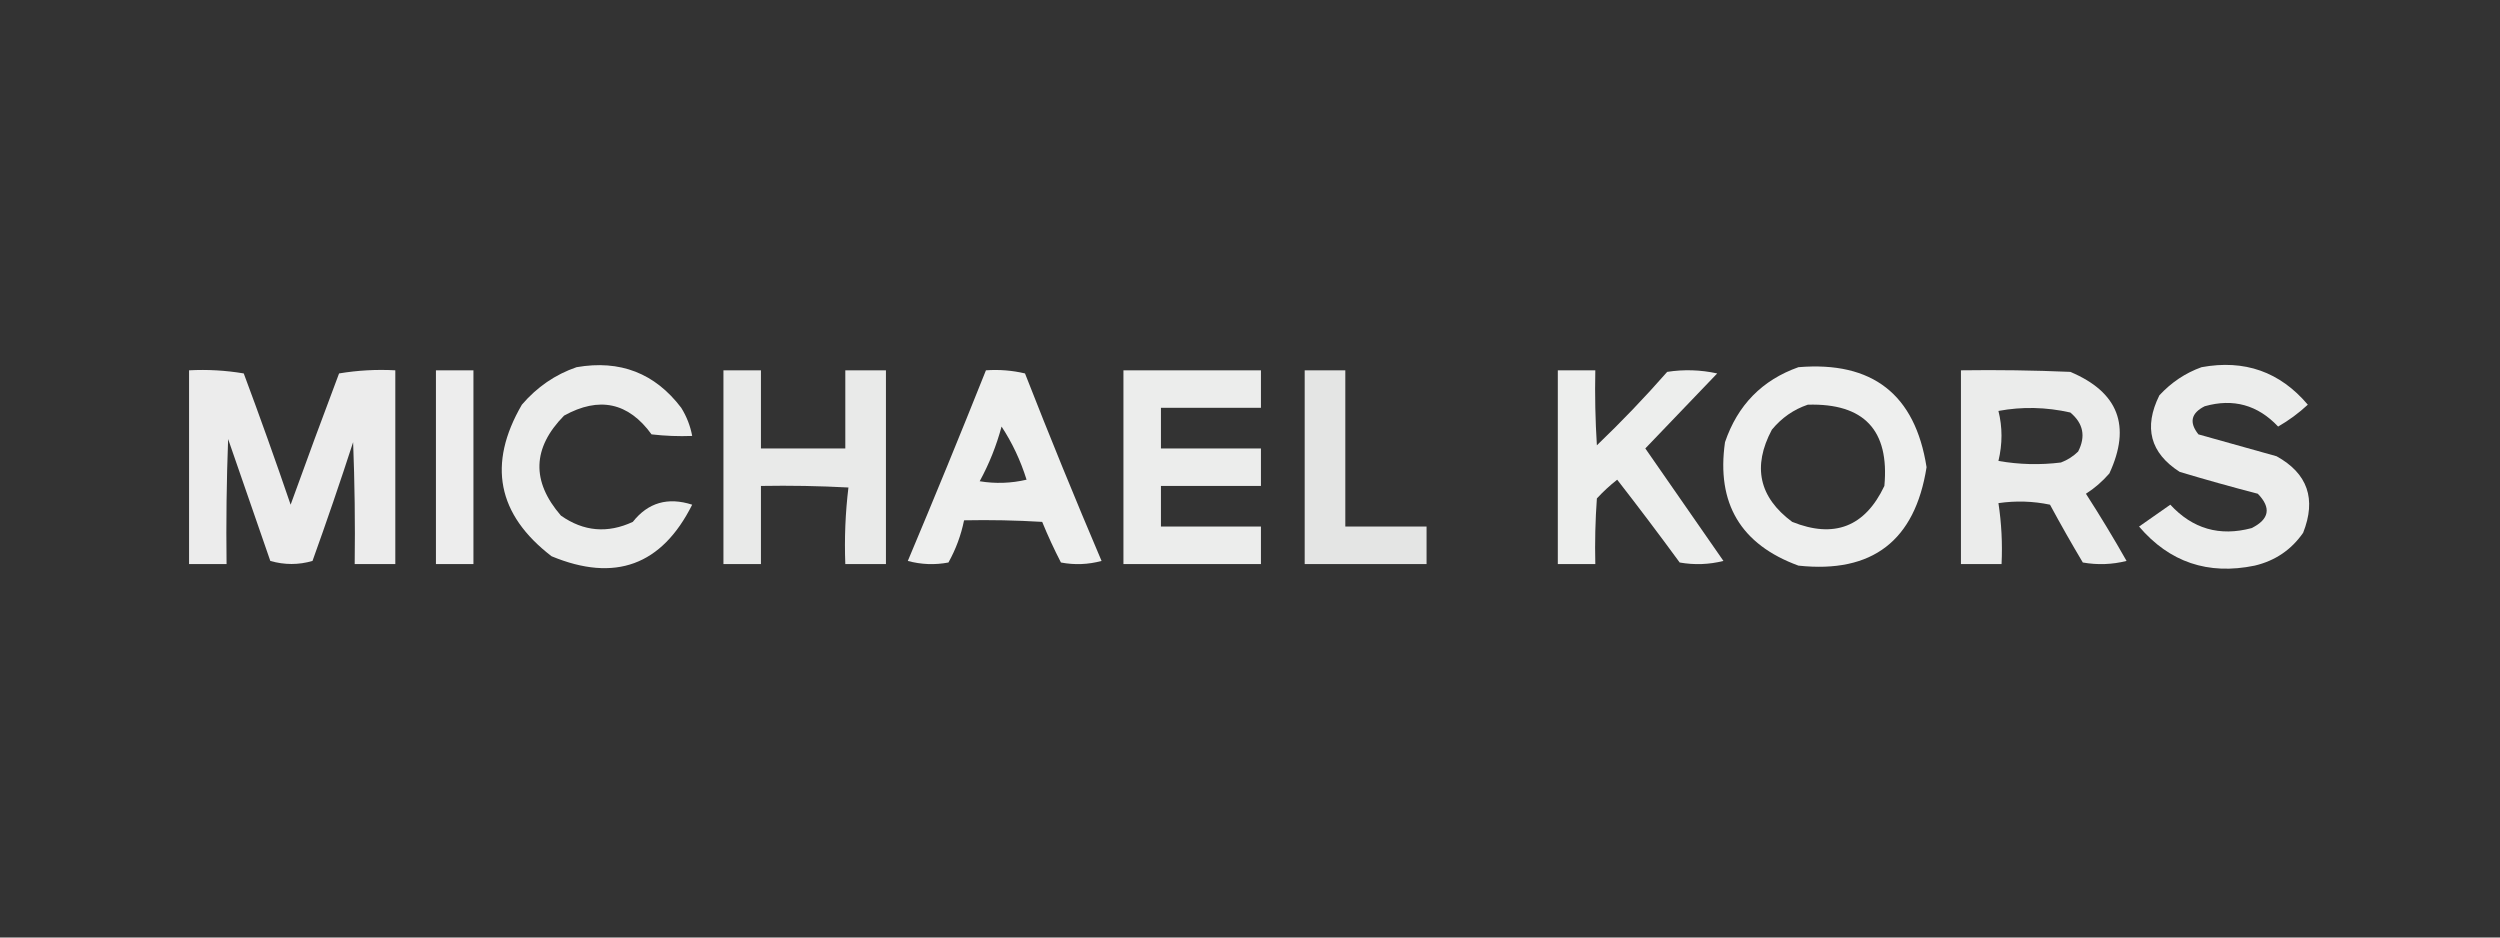
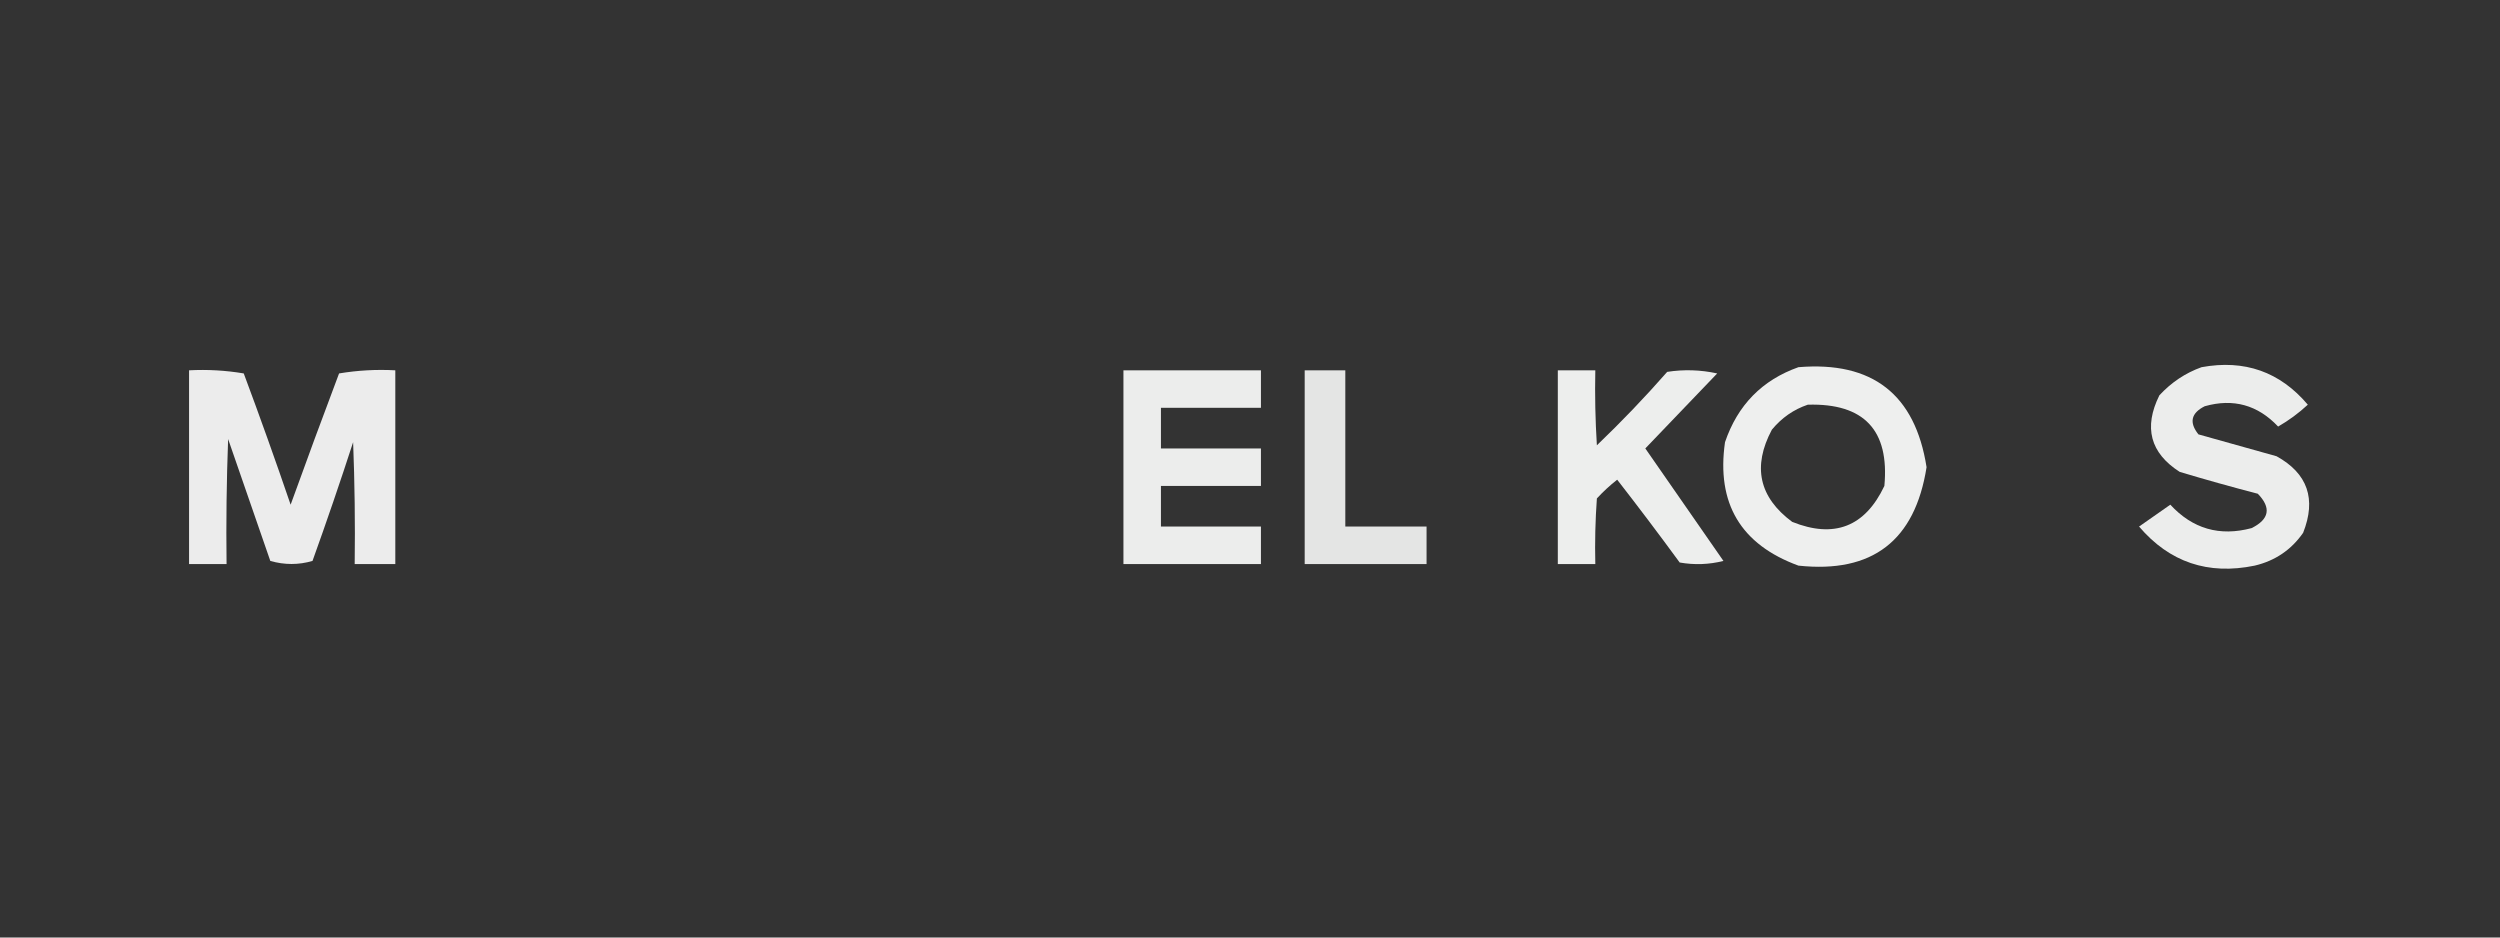
<svg xmlns="http://www.w3.org/2000/svg" version="1.1" width="800px" height="300px" style="shape-rendering:geometricPrecision; text-rendering:geometricPrecision; image-rendering:optimizeQuality; fill-rule:evenodd; clip-rule:evenodd">
  <rect width="100%" height="100%" fill="#333333" stroke="none" />
  <g>
-     <path style="opacity:0.913" fill="#fefffe" d="M 184.5,117.5 C 198.426,115.081 209.593,119.414 218,130.5C 219.741,133.309 220.908,136.309 221.5,139.5C 217.154,139.666 212.821,139.499 208.5,139C 201.084,128.779 191.75,126.779 180.5,133C 170.333,143.345 169.999,154.012 179.5,165C 186.762,170.093 194.429,170.759 202.5,167C 207.377,160.828 213.711,158.995 221.5,161.5C 211.778,180.911 196.778,186.411 176.5,178C 159.124,164.657 155.957,148.49 167,129.5C 171.851,123.843 177.684,119.843 184.5,117.5 Z" />
-   </g>
+     </g>
  <g>
    <path style="opacity:0.919" fill="#fefffe" d="M 575.5,117.5 C 599.186,115.535 612.853,126.202 616.5,149.5C 612.801,173.037 599.135,183.537 575.5,181C 557.033,174.242 549.2,161.075 552,141.5C 556.044,129.624 563.877,121.624 575.5,117.5 Z M 578.5,129.5 C 596.49,128.989 604.657,137.655 603,155.5C 596.803,168.567 586.97,172.4 573.5,167C 562.888,159.132 560.721,149.299 567,137.5C 570.15,133.689 573.983,131.023 578.5,129.5 Z" />
  </g>
  <g>
    <path style="opacity:0.911" fill="#fefffe" d="M 704.5,117.5 C 718.261,114.974 729.594,118.974 738.5,129.5C 735.583,132.205 732.416,134.538 729,136.5C 722.477,129.578 714.644,127.411 705.5,130C 701.128,132.195 700.461,135.195 703.5,139C 711.817,141.331 720.15,143.665 728.5,146C 738.451,151.498 741.284,159.665 737,170.5C 733.206,175.95 728.039,179.45 721.5,181C 706.578,184.082 694.245,179.916 684.5,168.5C 687.833,166.167 691.167,163.833 694.5,161.5C 701.635,169.229 710.302,171.729 720.5,169C 726.201,166.168 726.867,162.502 722.5,158C 714.127,155.823 705.794,153.49 697.5,151C 688.07,144.95 685.903,136.784 691,126.5C 694.86,122.335 699.36,119.335 704.5,117.5 Z" />
  </g>
  <g>
    <path style="opacity:0.906" fill="#fefffe" d="M 60.5,118.5 C 66.425,118.192 72.259,118.525 78,119.5C 83.2,133.435 88.2,147.435 93,161.5C 98.068,147.462 103.235,133.462 108.5,119.5C 114.463,118.504 120.463,118.171 126.5,118.5C 126.5,139.167 126.5,159.833 126.5,180.5C 122.167,180.5 117.833,180.5 113.5,180.5C 113.667,167.496 113.5,154.496 113,141.5C 108.864,154.241 104.531,166.908 100,179.5C 95.55,180.8 91.05,180.8 86.5,179.5C 82,166.5 77.5,153.5 73,140.5C 72.5,153.829 72.333,167.163 72.5,180.5C 68.5,180.5 64.5,180.5 60.5,180.5C 60.5,159.833 60.5,139.167 60.5,118.5 Z" />
  </g>
  <g>
-     <path style="opacity:0.914" fill="#fefffe" d="M 139.5,118.5 C 143.5,118.5 147.5,118.5 151.5,118.5C 151.5,139.167 151.5,159.833 151.5,180.5C 147.5,180.5 143.5,180.5 139.5,180.5C 139.5,159.833 139.5,139.167 139.5,118.5 Z" />
-   </g>
+     </g>
  <g>
-     <path style="opacity:0.897" fill="#fefffe" d="M 231.5,118.5 C 235.5,118.5 239.5,118.5 243.5,118.5C 243.5,126.833 243.5,135.167 243.5,143.5C 252.5,143.5 261.5,143.5 270.5,143.5C 270.5,135.167 270.5,126.833 270.5,118.5C 274.833,118.5 279.167,118.5 283.5,118.5C 283.5,139.167 283.5,159.833 283.5,180.5C 279.167,180.5 274.833,180.5 270.5,180.5C 270.184,172.248 270.518,164.081 271.5,156C 262.173,155.5 252.839,155.334 243.5,155.5C 243.5,163.833 243.5,172.167 243.5,180.5C 239.5,180.5 235.5,180.5 231.5,180.5C 231.5,159.833 231.5,139.167 231.5,118.5 Z" />
-   </g>
+     </g>
  <g>
-     <path style="opacity:0.918" fill="#fefffe" d="M 315.5,118.5 C 319.767,118.203 323.934,118.536 328,119.5C 335.882,139.654 344.049,159.654 352.5,179.5C 348.205,180.661 343.871,180.828 339.5,180C 337.306,175.751 335.306,171.418 333.5,167C 325.173,166.5 316.84,166.334 308.5,166.5C 307.539,171.256 305.873,175.756 303.5,180C 299.129,180.828 294.795,180.661 290.5,179.5C 299.036,159.218 307.37,138.885 315.5,118.5 Z M 320.5,136.5 C 323.91,141.687 326.577,147.354 328.5,153.5C 323.533,154.662 318.533,154.829 313.5,154C 316.536,148.432 318.869,142.598 320.5,136.5 Z" />
-   </g>
+     </g>
  <g>
    <path style="opacity:0.907" fill="#fefffe" d="M 359.5,118.5 C 374.167,118.5 388.833,118.5 403.5,118.5C 403.5,122.5 403.5,126.5 403.5,130.5C 392.833,130.5 382.167,130.5 371.5,130.5C 371.5,134.833 371.5,139.167 371.5,143.5C 382.167,143.5 392.833,143.5 403.5,143.5C 403.5,147.5 403.5,151.5 403.5,155.5C 392.833,155.5 382.167,155.5 371.5,155.5C 371.5,159.833 371.5,164.167 371.5,168.5C 382.167,168.5 392.833,168.5 403.5,168.5C 403.5,172.5 403.5,176.5 403.5,180.5C 388.833,180.5 374.167,180.5 359.5,180.5C 359.5,159.833 359.5,139.167 359.5,118.5 Z" />
  </g>
  <g>
    <path style="opacity:0.873" fill="#fefffe" d="M 417.5,118.5 C 421.833,118.5 426.167,118.5 430.5,118.5C 430.5,135.167 430.5,151.833 430.5,168.5C 439.167,168.5 447.833,168.5 456.5,168.5C 456.5,172.5 456.5,176.5 456.5,180.5C 443.5,180.5 430.5,180.5 417.5,180.5C 417.5,159.833 417.5,139.167 417.5,118.5 Z" />
  </g>
  <g>
    <path style="opacity:0.917" fill="#fefffe" d="M 498.5,118.5 C 502.5,118.5 506.5,118.5 510.5,118.5C 510.334,126.507 510.5,134.507 511,142.5C 518.865,134.97 526.365,127.136 533.5,119C 538.864,118.171 544.198,118.337 549.5,119.5C 541.833,127.5 534.167,135.5 526.5,143.5C 534.833,155.5 543.167,167.5 551.5,179.5C 546.869,180.662 542.202,180.828 537.5,180C 530.943,171.039 524.277,162.205 517.5,153.5C 515.183,155.316 513.016,157.316 511,159.5C 510.5,166.492 510.334,173.492 510.5,180.5C 506.5,180.5 502.5,180.5 498.5,180.5C 498.5,159.833 498.5,139.167 498.5,118.5 Z" />
  </g>
  <g>
-     <path style="opacity:0.905" fill="#fefffe" d="M 627.5,118.5 C 639.171,118.333 650.838,118.5 662.5,119C 677.88,125.47 682.047,136.303 675,151.5C 672.795,154.04 670.295,156.207 667.5,158C 672.032,165.035 676.365,172.202 680.5,179.5C 675.869,180.662 671.202,180.828 666.5,180C 662.873,173.915 659.373,167.748 656,161.5C 650.584,160.361 645.084,160.194 639.5,161C 640.478,167.41 640.811,173.91 640.5,180.5C 636.167,180.5 631.833,180.5 627.5,180.5C 627.5,159.833 627.5,139.167 627.5,118.5 Z M 639.5,131.5 C 647.069,130.091 654.735,130.258 662.5,132C 666.662,135.478 667.496,139.644 665,144.5C 663.421,146.041 661.587,147.208 659.5,148C 652.808,148.831 646.142,148.664 639.5,147.5C 640.806,142.037 640.806,136.704 639.5,131.5 Z" />
-   </g>
+     </g>
</svg>